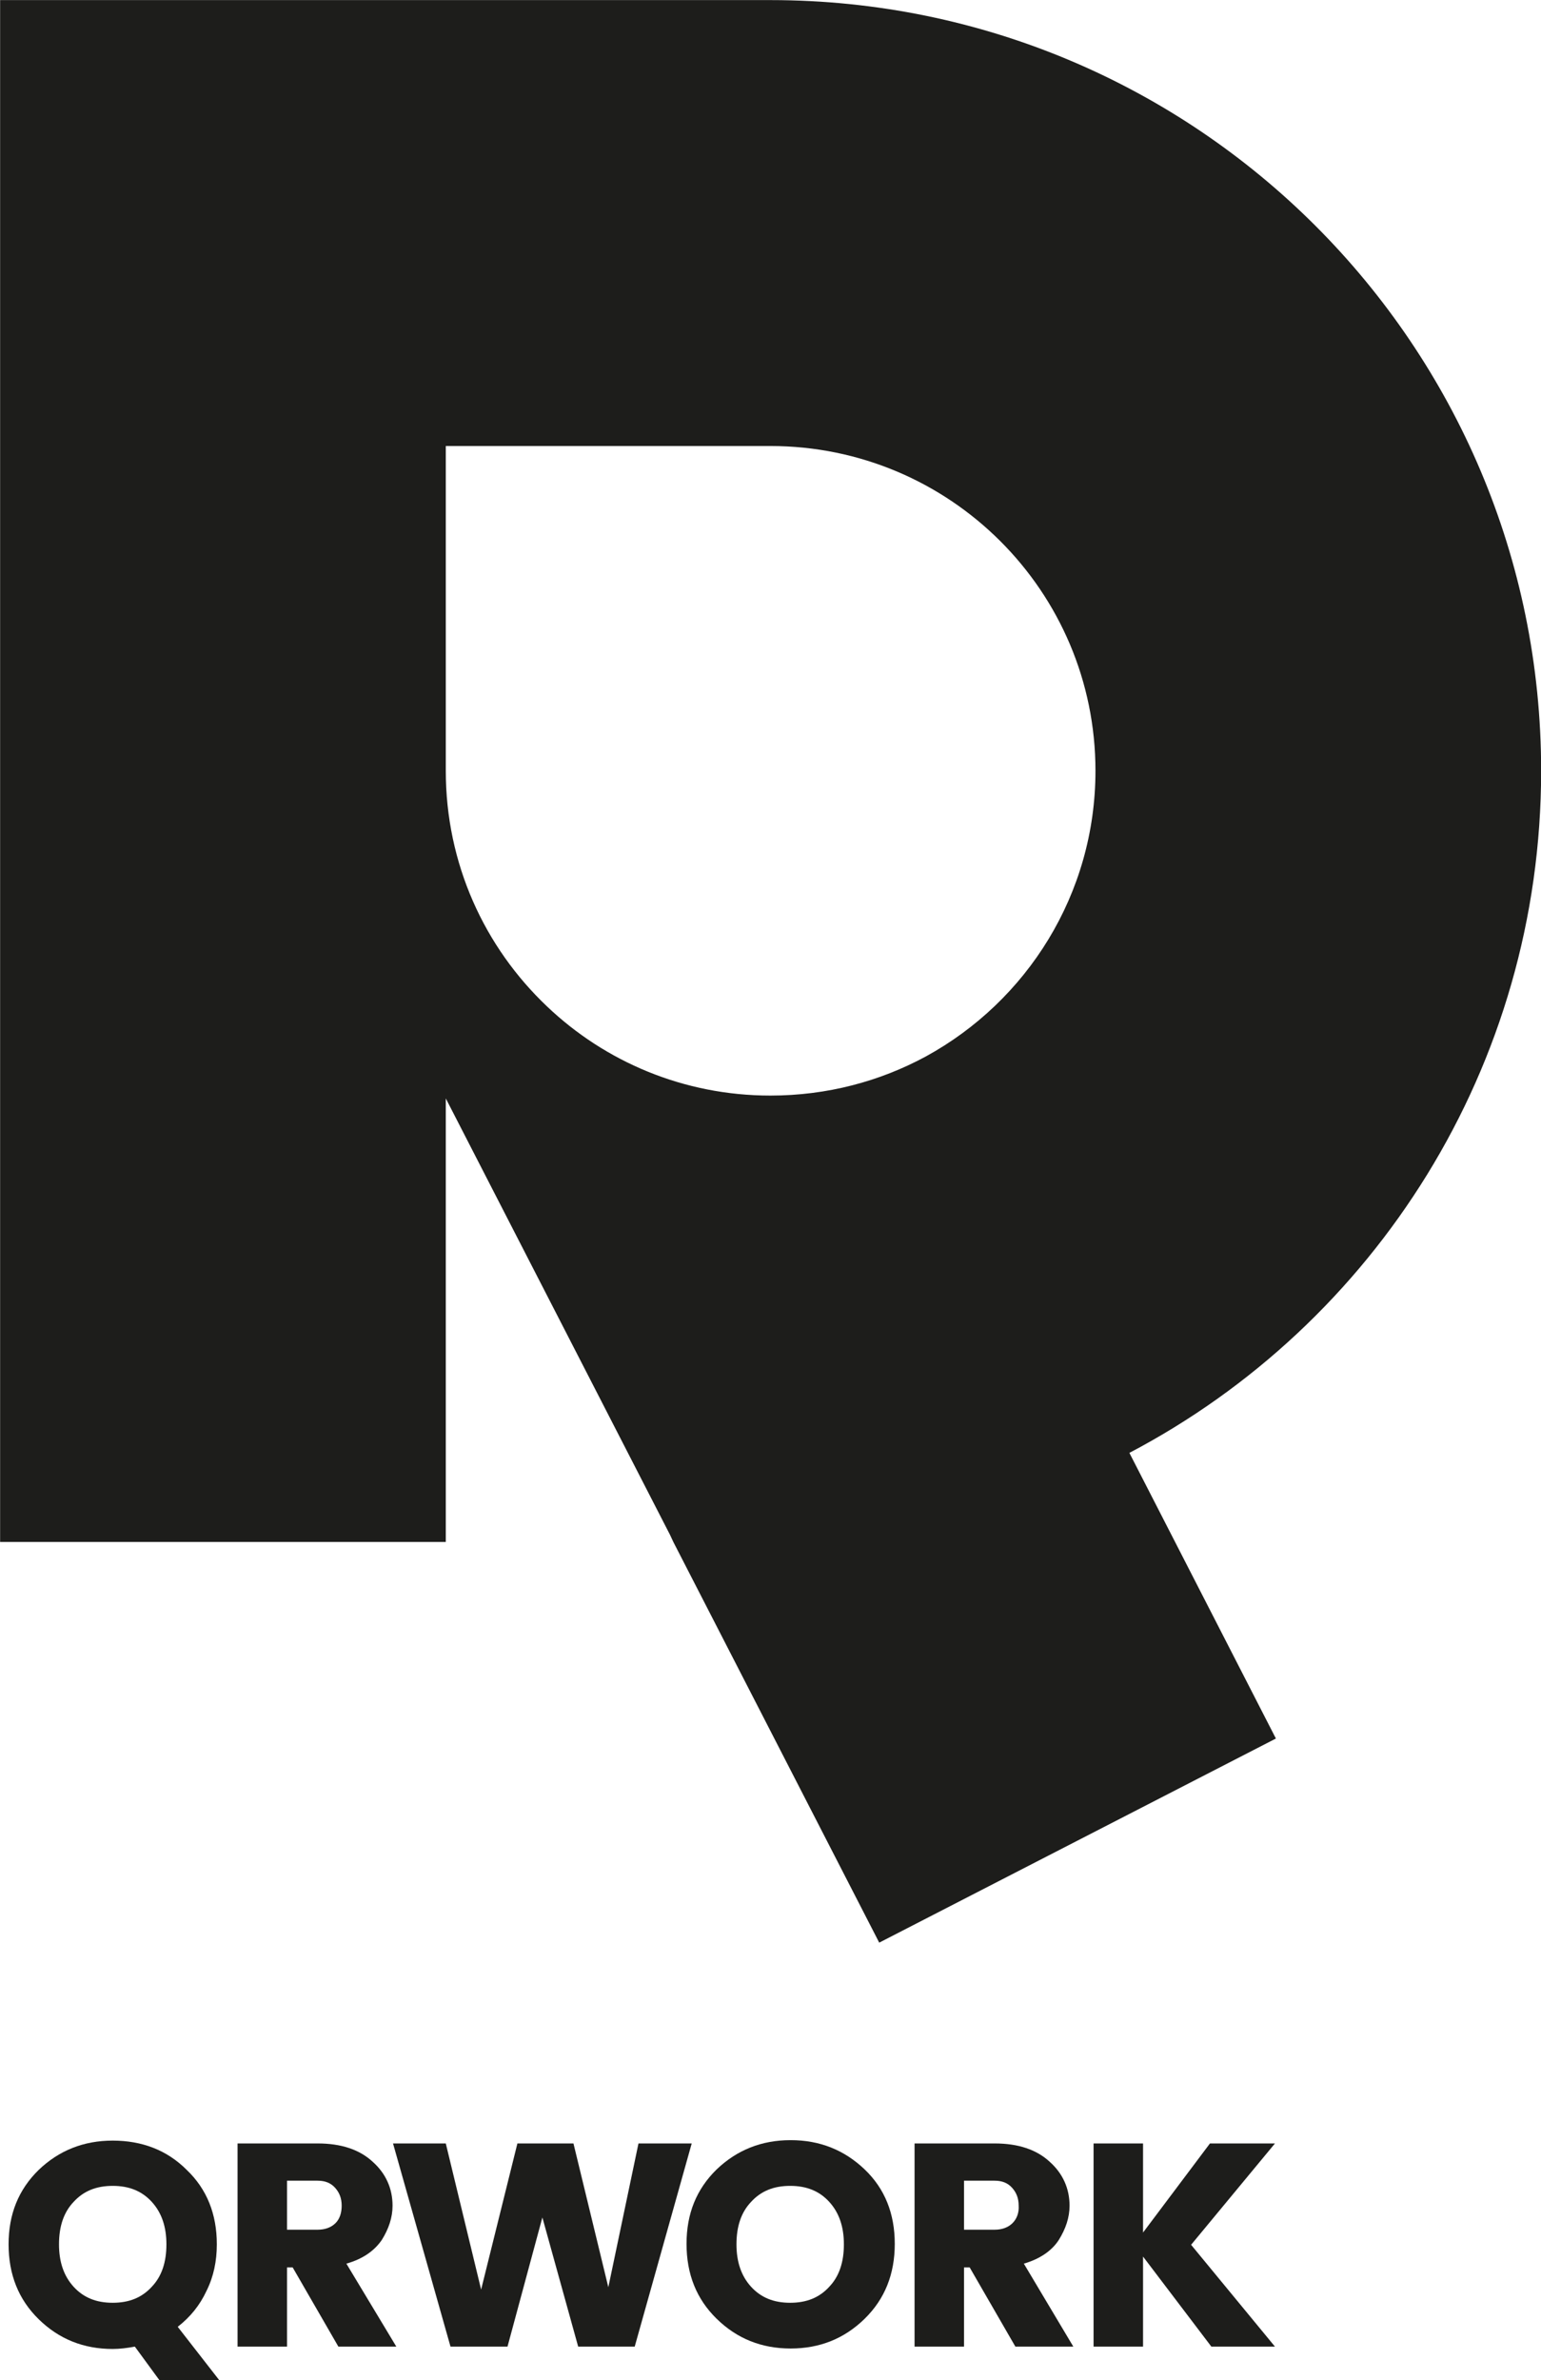
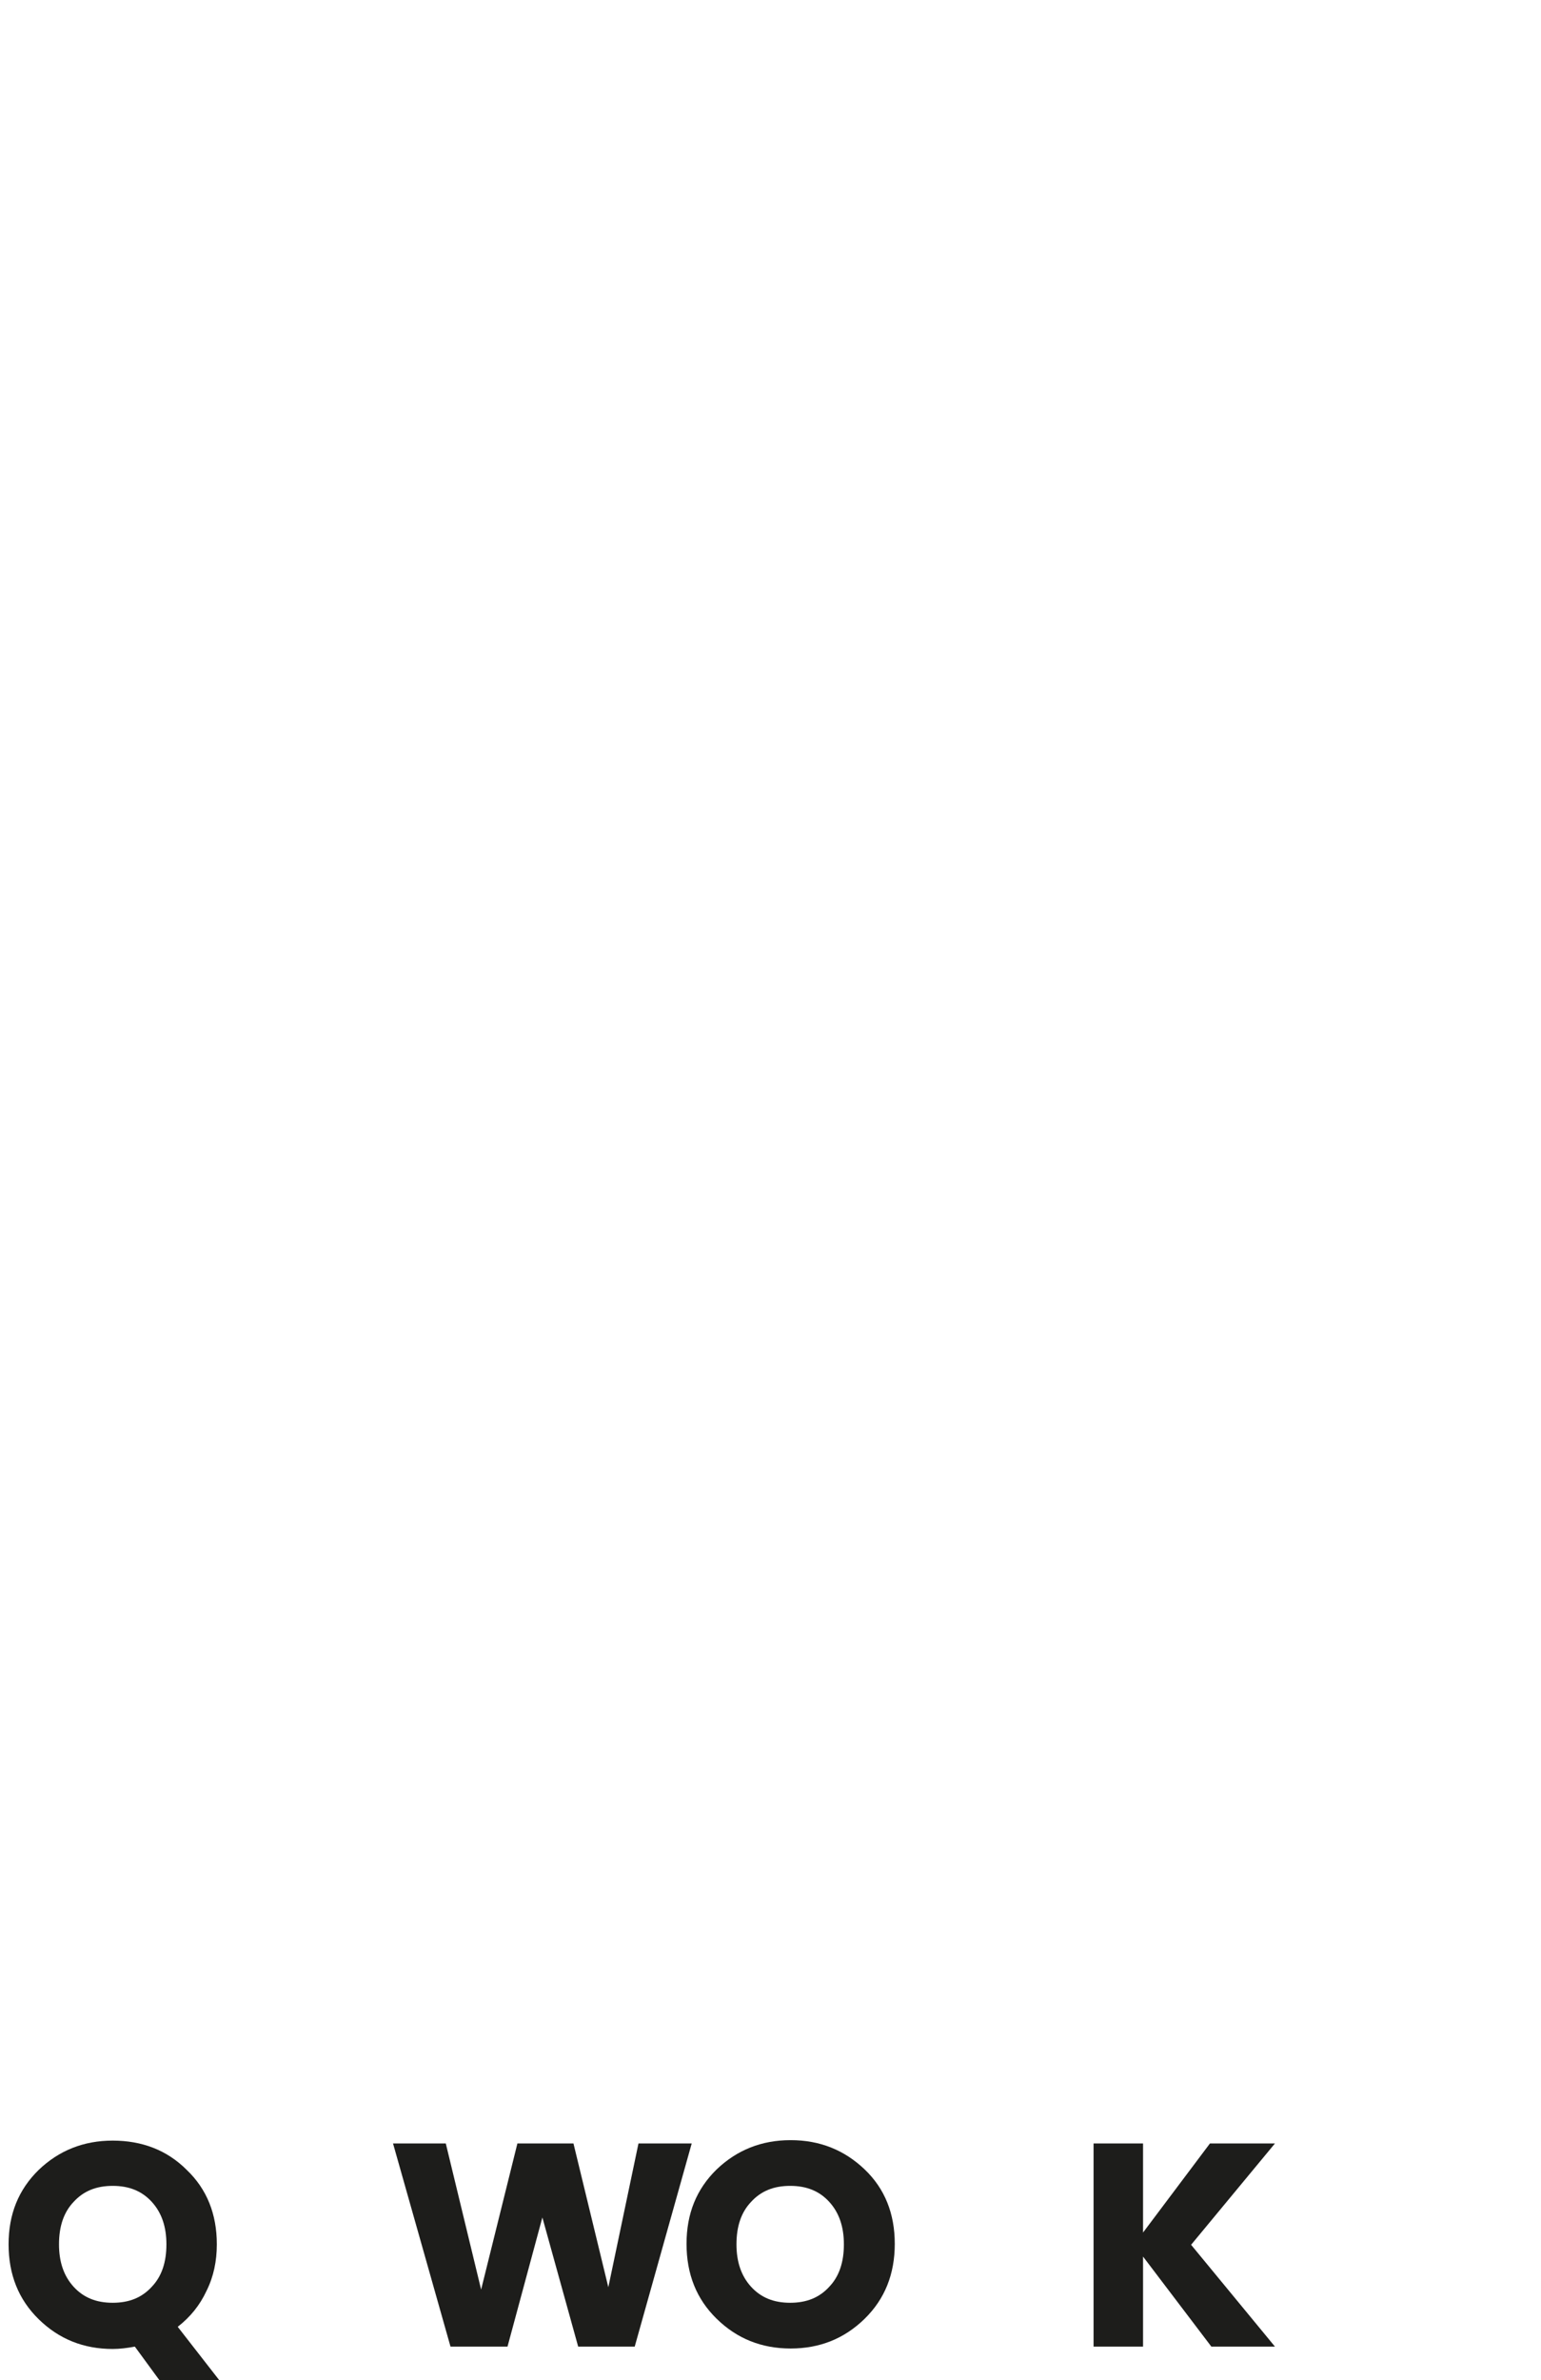
<svg xmlns="http://www.w3.org/2000/svg" xmlns:ns1="http://www.serif.com/" width="100%" height="100%" viewBox="0 0 1363 2104" version="1.1" xml:space="preserve" style="fill-rule:evenodd;clip-rule:evenodd;stroke-linejoin:round;stroke-miterlimit:2;">
  <g transform="matrix(1,0,0,1,-1214.79,-1082.41)">
    <g id="Laag-1" ns1:id="Laag 1">
        </g>
    <g id="Laag-3" ns1:id="Laag 3" transform="matrix(4.167,0,0,4.167,0,0)">
      <g>
        <g transform="matrix(1,0,0,1,488.05,447.777)">
-           <path d="M0,36.1C-9.8,41.4 -21,44.4 -33,44.4C-51.4,44.4 -68.1,37.2 -80.4,25.5C-93.7,12.9 -101.9,-4.8 -101.9,-24.5L-101.9,-93.4L-33,-93.4C5.1,-93.4 36,-62.6 36,-24.5C36,1.7 21.4,24.4 0,36.1M130.6,-24.5C130.6,-114.8 57.4,-188 -33,-188L-196.5,-188L-196.5,139.1L-101.9,139.1L-101.9,45L-54.3,137.6L-53.6,139.1L-9.9,224.1L74.3,180.8L43.2,120.2C95.2,92.9 130.6,38.3 130.6,-24.5" style="fill:rgb(29,29,27);fill-rule:nonzero;" />
-         </g>
+           </g>
        <g>
          <g transform="matrix(1,0,0,1,323.75,733.677)">
            <path d="M0,11.2C-2.1,13.5 -4.8,14.6 -8.3,14.6C-11.8,14.6 -14.5,13.5 -16.6,11.2C-18.7,8.9 -19.7,5.9 -19.7,2.2C-19.7,-1.6 -18.7,-4.6 -16.6,-6.8C-14.5,-9.1 -11.8,-10.2 -8.3,-10.2C-4.8,-10.2 -2.1,-9.1 0,-6.8C2.1,-4.5 3.1,-1.5 3.1,2.2C3.1,6 2.1,9 0,11.2M11.6,12.1C13.1,9.1 13.8,5.8 13.8,2.2C13.8,-4.2 11.7,-9.5 7.4,-13.6C3.2,-17.8 -2.1,-19.8 -8.3,-19.8C-14.5,-19.8 -19.7,-17.7 -24,-13.6C-28.3,-9.4 -30.4,-4.2 -30.4,2.2C-30.4,8.6 -28.3,13.9 -24,18.1C-19.7,22.3 -14.5,24.4 -8.3,24.4C-6.8,24.4 -5.2,24.2 -3.6,23.9L1.6,31L14.3,31L5.5,19.7C8.2,17.6 10.2,15.1 11.6,12.1" style="fill:rgb(29,29,27);fill-rule:nonzero;" />
          </g>
          <g transform="matrix(1,0,0,1,362.75,740.677)">
-             <path d="M0,-9.3C-0.9,-8.4 -2.2,-7.9 -3.8,-7.9L-10.3,-7.9L-10.3,-18.3L-3.8,-18.3C-2.2,-18.3 -1,-17.8 -0.1,-16.8C0.8,-15.8 1.3,-14.6 1.3,-13C1.3,-11.5 0.9,-10.2 0,-9.3M9.8,-5.7C11.3,-8.1 12.1,-10.5 12.1,-13C12.1,-16.6 10.7,-19.8 7.9,-22.3C5.1,-24.9 1.2,-26.2 -3.8,-26.2L-20.8,-26.2L-20.8,16.9L-10.3,16.9L-10.3,0.1L-9.1,0.1L0.6,16.9L12.9,16.9L2.3,-0.7C5.8,-1.7 8.2,-3.4 9.8,-5.7" style="fill:rgb(29,29,27);fill-rule:nonzero;" />
-           </g>
+             </g>
          <g transform="matrix(1,0,0,1,427.05,757.577)">
            <path d="M0,-43.1L-6.4,-12.6L-13.8,-43.1L-25.7,-43.1L-33.4,-12.1L-40.9,-43.1L-52.1,-43.1L-39.9,0L-27.8,0L-20.4,-27.4L-12.8,0L-0.8,0L11.3,-43.1L0,-43.1Z" style="fill:rgb(29,29,27);fill-rule:nonzero;" />
          </g>
          <g transform="matrix(1,0,0,1,467.55,726.877)">
            <path d="M0,18C-2.1,20.3 -4.8,21.4 -8.3,21.4C-11.8,21.4 -14.5,20.3 -16.6,18C-18.7,15.7 -19.7,12.7 -19.7,9C-19.7,5.2 -18.7,2.2 -16.6,0C-14.5,-2.3 -11.8,-3.4 -8.3,-3.4C-4.8,-3.4 -2.1,-2.3 0,0C2.1,2.3 3.1,5.3 3.1,9C3.1,12.8 2.1,15.8 0,18M-8.2,-13.1C-14.4,-13.1 -19.6,-11 -23.9,-6.9C-28.2,-2.7 -30.3,2.5 -30.3,8.9C-30.3,15.3 -28.2,20.6 -23.9,24.8C-19.6,29 -14.4,31.1 -8.2,31.1C-2,31.1 3.2,29 7.5,24.8C11.8,20.6 13.9,15.3 13.9,8.9C13.9,2.5 11.8,-2.8 7.5,-6.9C3.2,-11 -2,-13.1 -8.2,-13.1" style="fill:rgb(29,29,27);fill-rule:nonzero;" />
          </g>
          <g transform="matrix(1,0,0,1,506.45,740.677)">
-             <path d="M0,-9.3C-0.9,-8.4 -2.2,-7.9 -3.8,-7.9L-10.3,-7.9L-10.3,-18.3L-3.8,-18.3C-2.2,-18.3 -1,-17.8 -0.1,-16.8C0.8,-15.8 1.3,-14.6 1.3,-13C1.4,-11.5 0.9,-10.2 0,-9.3M9.8,-5.7C11.3,-8.1 12.1,-10.5 12.1,-13C12.1,-16.6 10.7,-19.8 7.9,-22.3C5.1,-24.9 1.2,-26.2 -3.8,-26.2L-20.8,-26.2L-20.8,16.9L-10.3,16.9L-10.3,0.1L-9.1,0.1L0.6,16.9L12.9,16.9L2.4,-0.7C5.8,-1.7 8.3,-3.4 9.8,-5.7" style="fill:rgb(29,29,27);fill-rule:nonzero;" />
-           </g>
+             </g>
          <g transform="matrix(1,0,0,1,548.35,757.577)">
            <path d="M0,-43.1L-14.2,-24.2L-14.2,-43.1L-24.7,-43.1L-24.7,0L-14.2,0L-14.2,-19.1L0.3,0L13.8,0L-4,-21.6L13.8,-43.1L0,-43.1Z" style="fill:rgb(29,29,27);fill-rule:nonzero;" />
          </g>
        </g>
      </g>
    </g>
  </g>
</svg>